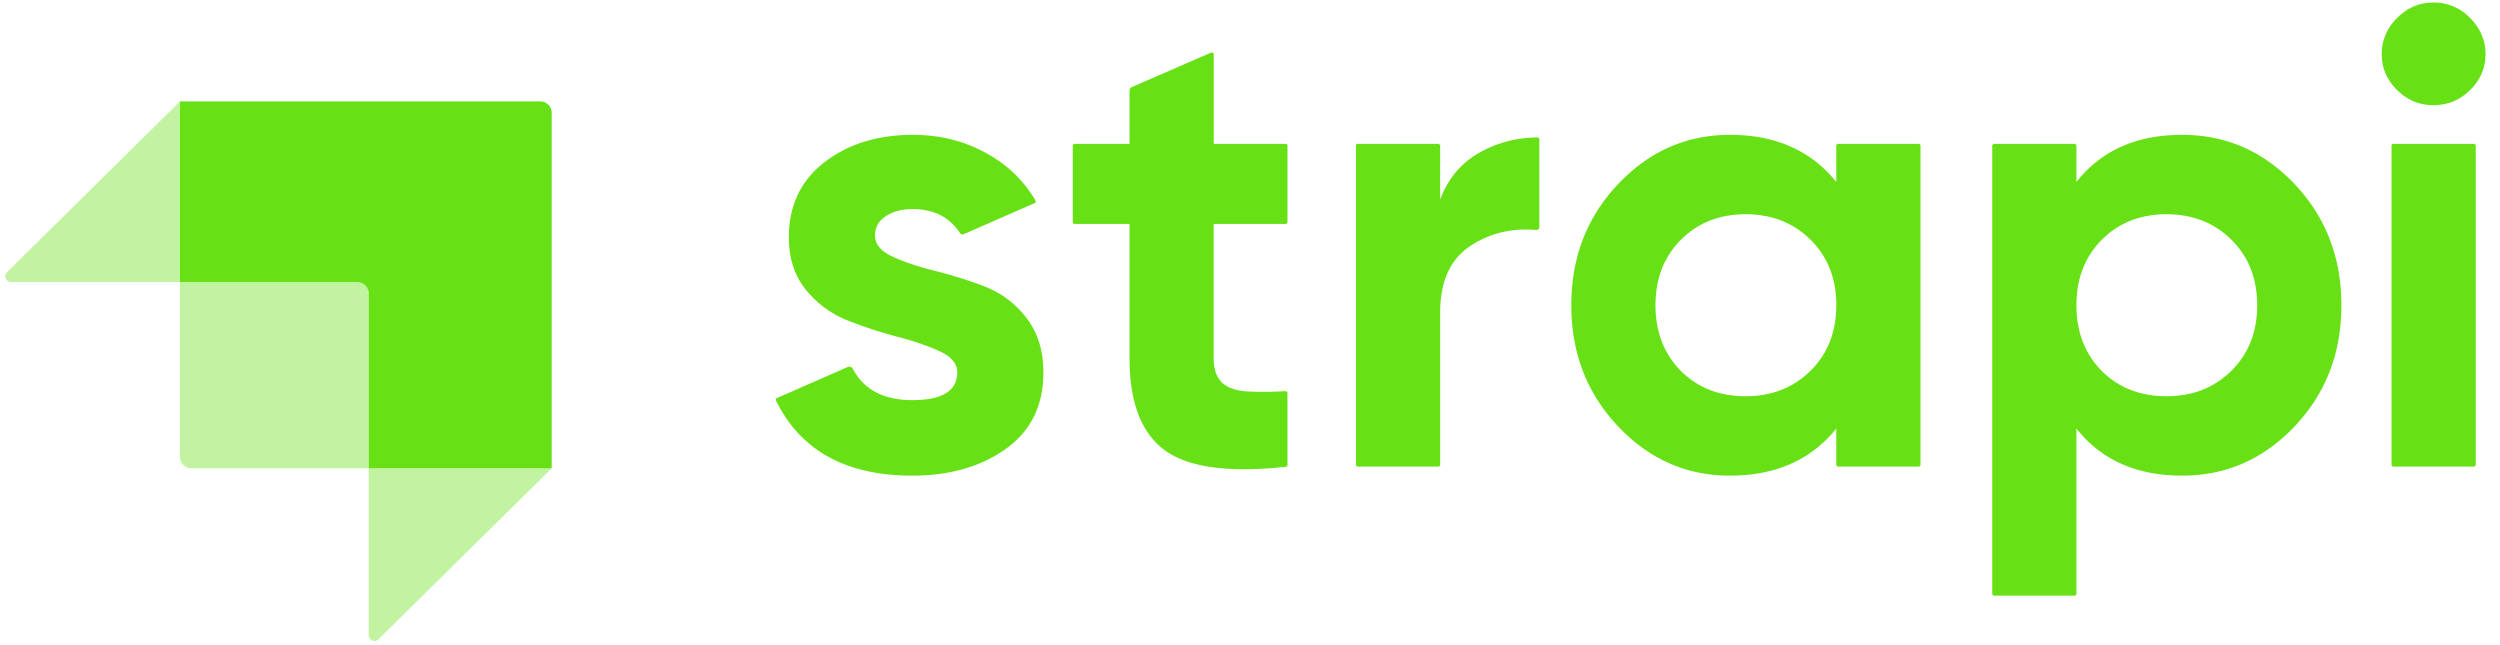
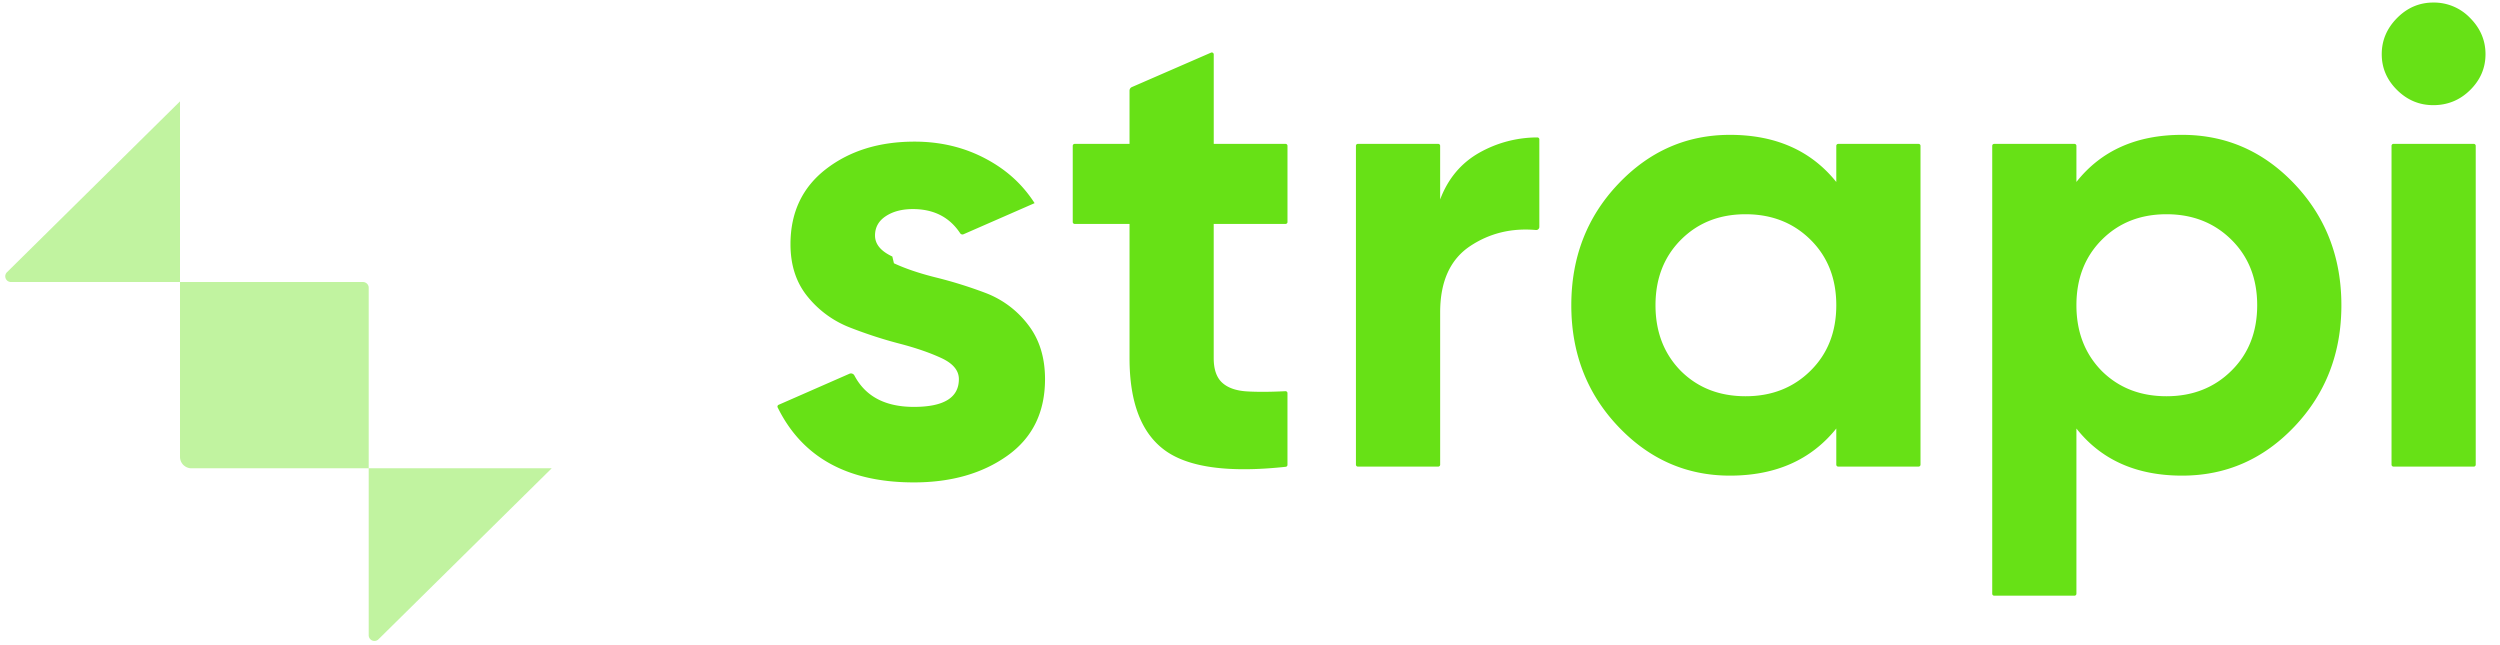
<svg xmlns="http://www.w3.org/2000/svg" width="155" height="40" fill="none" viewBox="0 0 155 40">
-   <path fill="#67E116" fill-rule="evenodd" d="M33.497 6.286H11.16v11.2h10.99a.71.71 0 0 1 .71.709v10.839h11.346V6.997a.71.71 0 0 0-.71-.71Z" clip-rule="evenodd" />
  <path fill="#67E116" fill-rule="evenodd" d="M11.16 6.286v11.2H.68a.355.355 0 0 1-.248-.608L11.159 6.286Zm12.305 33.35a.355.355 0 0 1-.605-.252v-10.35h11.346L23.465 39.636ZM11.16 17.486h11.346c.195 0 .354.158.354.354v11.194H11.87a.71.71 0 0 1-.71-.71V17.487Z" clip-rule="evenodd" opacity=".405" />
-   <path fill="#67E116" fill-rule="evenodd" d="M148.618 5.58c.634.627 1.383.94 2.246.94.891 0 1.653-.313 2.287-.94.634-.628.95-1.367.95-2.221 0-.853-.316-1.6-.95-2.24a3.101 3.101 0 0 0-2.287-.961c-.863 0-1.612.32-2.246.96-.634.641-.95 1.386-.95 2.242 0 .853.316 1.592.95 2.22Zm-68.793 8.184a.12.12 0 0 1-.12.119H75.25v8.323c0 .694.176 1.201.526 1.521.35.32.864.5 1.538.54.617.037 1.369.035 2.257-.007l.126-.006a.12.12 0 0 1 .126.119v4.448a.12.12 0 0 1-.107.12l-.081.009c-3.488.367-5.955.026-7.4-1.022-1.47-1.067-2.204-2.974-2.204-5.722v-8.323H66.63a.12.12 0 0 1-.12-.12V9.04a.12.12 0 0 1 .12-.119h3.401V5.619a.24.24 0 0 1 .144-.22l4.909-2.136a.12.12 0 0 1 .168.109V8.92h4.452a.12.12 0 0 1 .12.12v4.723Zm9.465-1.4c.484-1.282 1.287-2.243 2.406-2.883a7.325 7.325 0 0 1 3.622-.96.12.12 0 0 1 .121.121v5.426a.194.194 0 0 1-.214.193c-1.505-.134-2.857.194-4.055.983-1.254.826-1.88 2.2-1.88 4.122v9.444a.12.12 0 0 1-.121.119h-4.981a.12.12 0 0 1-.12-.12V9.04a.12.12 0 0 1 .12-.12h4.981a.12.12 0 0 1 .12.12v3.324Zm24.68-3.443a.12.12 0 0 0-.12.12v2.242c-1.564-1.948-3.763-2.922-6.596-2.922-2.697 0-5.011 1.02-6.939 3.061-1.929 2.04-2.894 4.542-2.894 7.503 0 2.961.965 5.462 2.894 7.503 1.928 2.04 4.242 3.061 6.939 3.061 2.833 0 5.031-.974 6.596-2.921v2.242a.12.12 0 0 0 .12.119h4.98a.12.12 0 0 0 .121-.12V9.04a.118.118 0 0 0-.036-.085.118.118 0 0 0-.085-.034h-4.98v.001Zm-9.75 14.085c1.052 1.041 2.386 1.561 4.007 1.561 1.618 0 2.96-.527 4.025-1.581 1.066-1.053 1.598-2.407 1.598-4.061s-.532-3.008-1.598-4.062c-1.065-1.053-2.407-1.58-4.027-1.58-1.618 0-2.953.527-4.006 1.581-1.05 1.053-1.578 2.407-1.578 4.06 0 1.655.527 3.015 1.579 4.082Zm38.053-11.584c-1.929-2.04-4.256-3.061-6.98-3.061-2.833 0-5.018.974-6.555 2.92v-2.24a.12.12 0 0 0-.12-.12h-4.981a.119.119 0 0 0-.119.12v27.77a.12.12 0 0 0 .119.121h4.981c.065 0 .12-.054.12-.12V26.568c1.537 1.947 3.722 2.921 6.555 2.921 2.724 0 5.051-1.02 6.98-3.061 1.928-2.04 2.893-4.542 2.893-7.503 0-2.961-.965-5.462-2.893-7.503Zm-11.958 11.584c1.053 1.041 2.387 1.561 4.007 1.561 1.618 0 2.96-.527 4.025-1.581 1.066-1.053 1.599-2.407 1.599-4.061s-.533-3.008-1.599-4.062c-1.065-1.053-2.407-1.58-4.025-1.58-1.62 0-2.954.527-4.007 1.581-1.051 1.053-1.577 2.407-1.577 4.06 0 1.655.526 3.015 1.577 4.082Zm18.079 5.923a.119.119 0 0 1-.119-.12V9.04a.12.12 0 0 1 .119-.12h4.981a.12.12 0 0 1 .12.12v19.77a.12.12 0 0 1-.12.12h-4.981v-.002Zm-93.07-13.025c-.716-.333-1.073-.768-1.073-1.3 0-.507.222-.908.668-1.201.444-.293 1.005-.44 1.679-.44 1.292 0 2.269.498 2.93 1.495a.17.17 0 0 0 .211.065l4.406-1.928a.12.12 0 0 0 .054-.168 8.098 8.098 0 0 0-.155-.252c-.754-1.173-1.73-2.048-2.955-2.713-1.349-.734-2.846-1.101-4.491-1.101-2.186 0-4.013.566-5.485 1.7-1.468 1.134-2.204 2.689-2.204 4.662 0 1.308.358 2.395 1.073 3.262.69.85 1.59 1.504 2.61 1.9 1.024.4 2.05.734 3.075 1 1.024.267 1.895.568 2.61.901.714.334 1.072.767 1.072 1.3 0 1.148-.931 1.721-2.791 1.721-1.773 0-3-.648-3.684-1.942a.24.24 0 0 0-.309-.113l-4.392 1.926a.12.12 0 0 0-.06.16l.05.1c1.535 3.034 4.333 4.551 8.395 4.551 2.319 0 4.255-.554 5.805-1.66 1.552-1.108 2.328-2.689 2.328-4.742 0-1.362-.358-2.495-1.073-3.402a5.964 5.964 0 0 0-2.61-1.94 27.206 27.206 0 0 0-3.075-.96c-1.025-.255-1.895-.548-2.61-.882v.001Z" clip-rule="evenodd" />
+   <path fill="#67E116" fill-rule="evenodd" d="M148.618 5.58c.634.627 1.383.94 2.246.94.891 0 1.653-.313 2.287-.94.634-.628.95-1.367.95-2.221 0-.853-.316-1.6-.95-2.24a3.101 3.101 0 0 0-2.287-.961c-.863 0-1.612.32-2.246.96-.634.641-.95 1.386-.95 2.242 0 .853.316 1.592.95 2.22Zm-68.793 8.184a.12.12 0 0 1-.12.119H75.25v8.323c0 .694.176 1.201.526 1.521.35.32.864.5 1.538.54.617.037 1.369.035 2.257-.007l.126-.006a.12.12 0 0 1 .126.119v4.448a.12.12 0 0 1-.107.12l-.081.009c-3.488.367-5.955.026-7.4-1.022-1.47-1.067-2.204-2.974-2.204-5.722v-8.323H66.63a.12.12 0 0 1-.12-.12V9.04a.12.12 0 0 1 .12-.119h3.401V5.619a.24.24 0 0 1 .144-.22l4.909-2.136a.12.12 0 0 1 .168.109V8.92h4.452a.12.12 0 0 1 .12.12v4.723Zm9.465-1.4c.484-1.282 1.287-2.243 2.406-2.883a7.325 7.325 0 0 1 3.622-.96.12.12 0 0 1 .121.121v5.426a.194.194 0 0 1-.214.193c-1.505-.134-2.857.194-4.055.983-1.254.826-1.88 2.2-1.88 4.122v9.444a.12.12 0 0 1-.121.119h-4.981a.12.12 0 0 1-.12-.12V9.04a.12.12 0 0 1 .12-.12h4.981a.12.12 0 0 1 .12.12v3.324Zm24.68-3.443a.12.12 0 0 0-.12.12v2.242c-1.564-1.948-3.763-2.922-6.596-2.922-2.697 0-5.011 1.02-6.939 3.061-1.929 2.04-2.894 4.542-2.894 7.503 0 2.961.965 5.462 2.894 7.503 1.928 2.04 4.242 3.061 6.939 3.061 2.833 0 5.031-.974 6.596-2.921v2.242a.12.12 0 0 0 .12.119h4.98a.12.12 0 0 0 .121-.12V9.04a.118.118 0 0 0-.036-.085.118.118 0 0 0-.085-.034h-4.98v.001Zm-9.75 14.085c1.052 1.041 2.386 1.561 4.007 1.561 1.618 0 2.96-.527 4.025-1.581 1.066-1.053 1.598-2.407 1.598-4.061s-.532-3.008-1.598-4.062c-1.065-1.053-2.407-1.58-4.027-1.58-1.618 0-2.953.527-4.006 1.581-1.05 1.053-1.578 2.407-1.578 4.06 0 1.655.527 3.015 1.579 4.082Zm38.053-11.584c-1.929-2.04-4.256-3.061-6.98-3.061-2.833 0-5.018.974-6.555 2.92v-2.24a.12.12 0 0 0-.12-.12h-4.981a.119.119 0 0 0-.119.12v27.77a.12.12 0 0 0 .119.121h4.981c.065 0 .12-.054.12-.12V26.568c1.537 1.947 3.722 2.921 6.555 2.921 2.724 0 5.051-1.02 6.98-3.061 1.928-2.04 2.893-4.542 2.893-7.503 0-2.961-.965-5.462-2.893-7.503Zm-11.958 11.584c1.053 1.041 2.387 1.561 4.007 1.561 1.618 0 2.96-.527 4.025-1.581 1.066-1.053 1.599-2.407 1.599-4.061s-.533-3.008-1.599-4.062c-1.065-1.053-2.407-1.58-4.025-1.58-1.62 0-2.954.527-4.007 1.581-1.051 1.053-1.577 2.407-1.577 4.06 0 1.655.526 3.015 1.577 4.082Zm18.079 5.923a.119.119 0 0 1-.119-.12V9.04a.12.12 0 0 1 .119-.12h4.981a.12.12 0 0 1 .12.12v19.77a.12.12 0 0 1-.12.12h-4.981v-.002Zm-93.07-13.025c-.716-.333-1.073-.768-1.073-1.3 0-.507.222-.908.668-1.201.444-.293 1.005-.44 1.679-.44 1.292 0 2.269.498 2.93 1.495a.17.17 0 0 0 .211.065l4.406-1.928c-.754-1.173-1.73-2.048-2.955-2.713-1.349-.734-2.846-1.101-4.491-1.101-2.186 0-4.013.566-5.485 1.7-1.468 1.134-2.204 2.689-2.204 4.662 0 1.308.358 2.395 1.073 3.262.69.85 1.59 1.504 2.61 1.9 1.024.4 2.05.734 3.075 1 1.024.267 1.895.568 2.61.901.714.334 1.072.767 1.072 1.3 0 1.148-.931 1.721-2.791 1.721-1.773 0-3-.648-3.684-1.942a.24.24 0 0 0-.309-.113l-4.392 1.926a.12.12 0 0 0-.06.16l.05.1c1.535 3.034 4.333 4.551 8.395 4.551 2.319 0 4.255-.554 5.805-1.66 1.552-1.108 2.328-2.689 2.328-4.742 0-1.362-.358-2.495-1.073-3.402a5.964 5.964 0 0 0-2.61-1.94 27.206 27.206 0 0 0-3.075-.96c-1.025-.255-1.895-.548-2.61-.882v.001Z" clip-rule="evenodd" />
</svg>